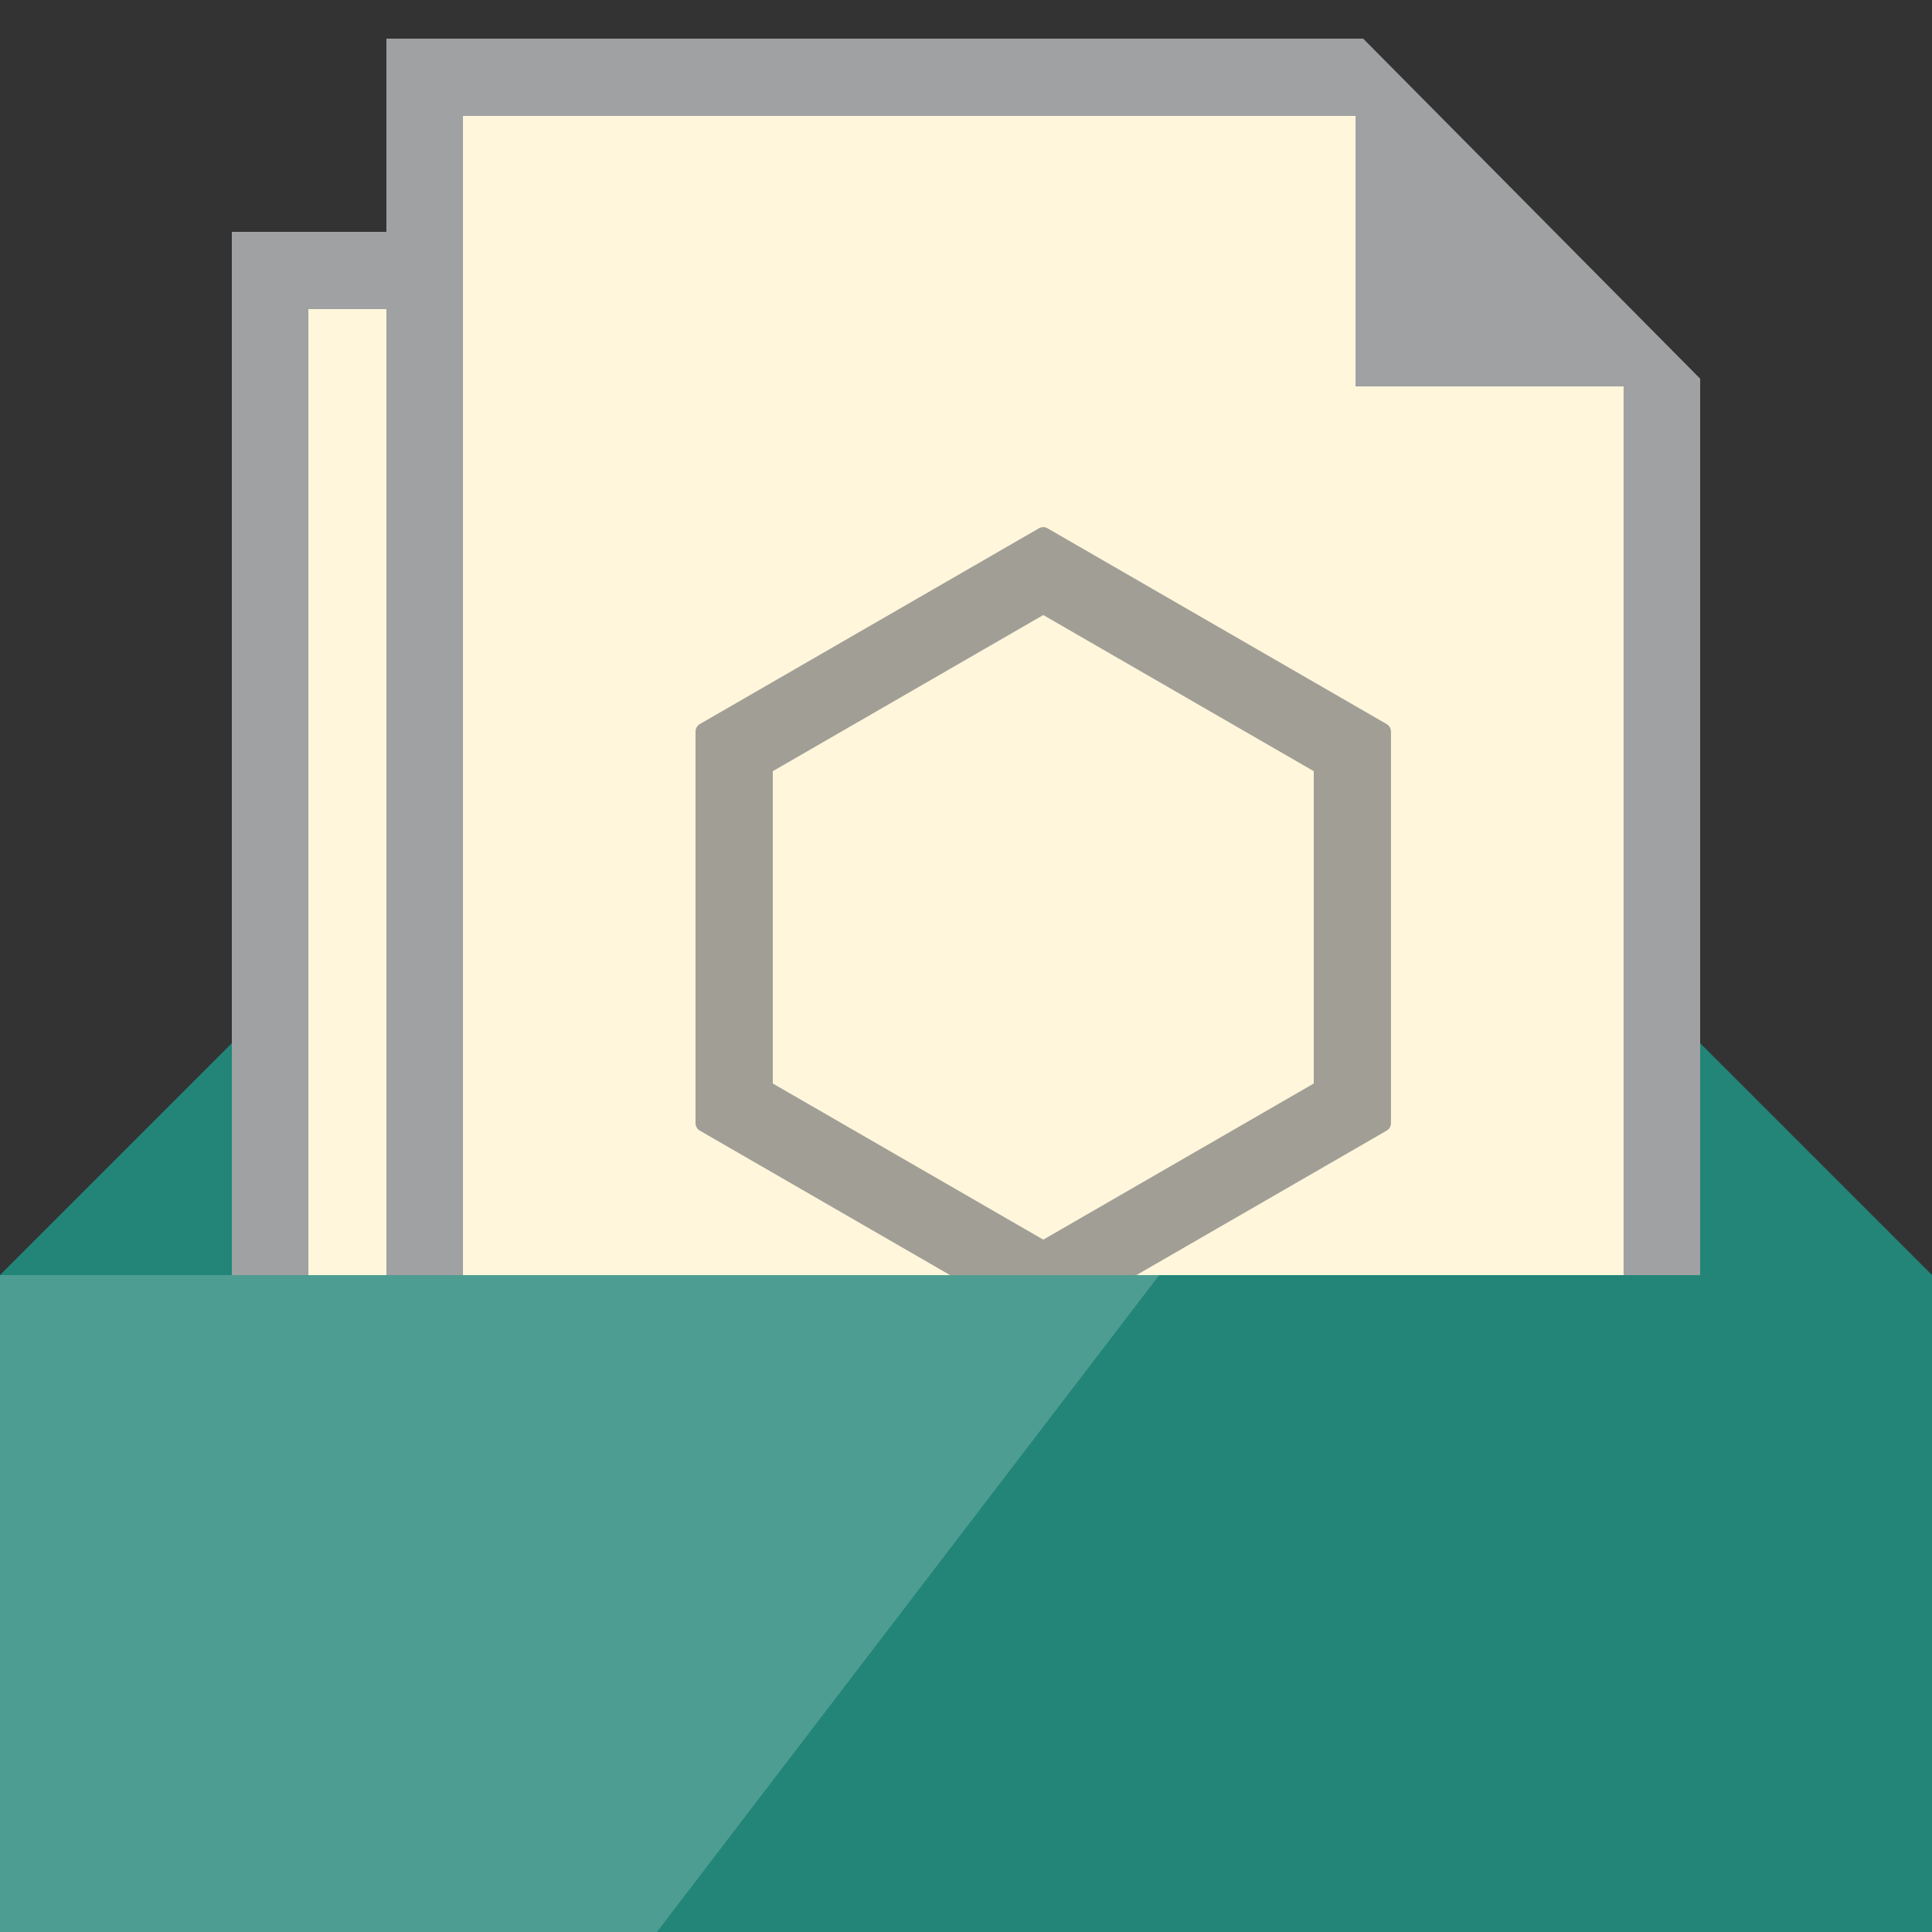
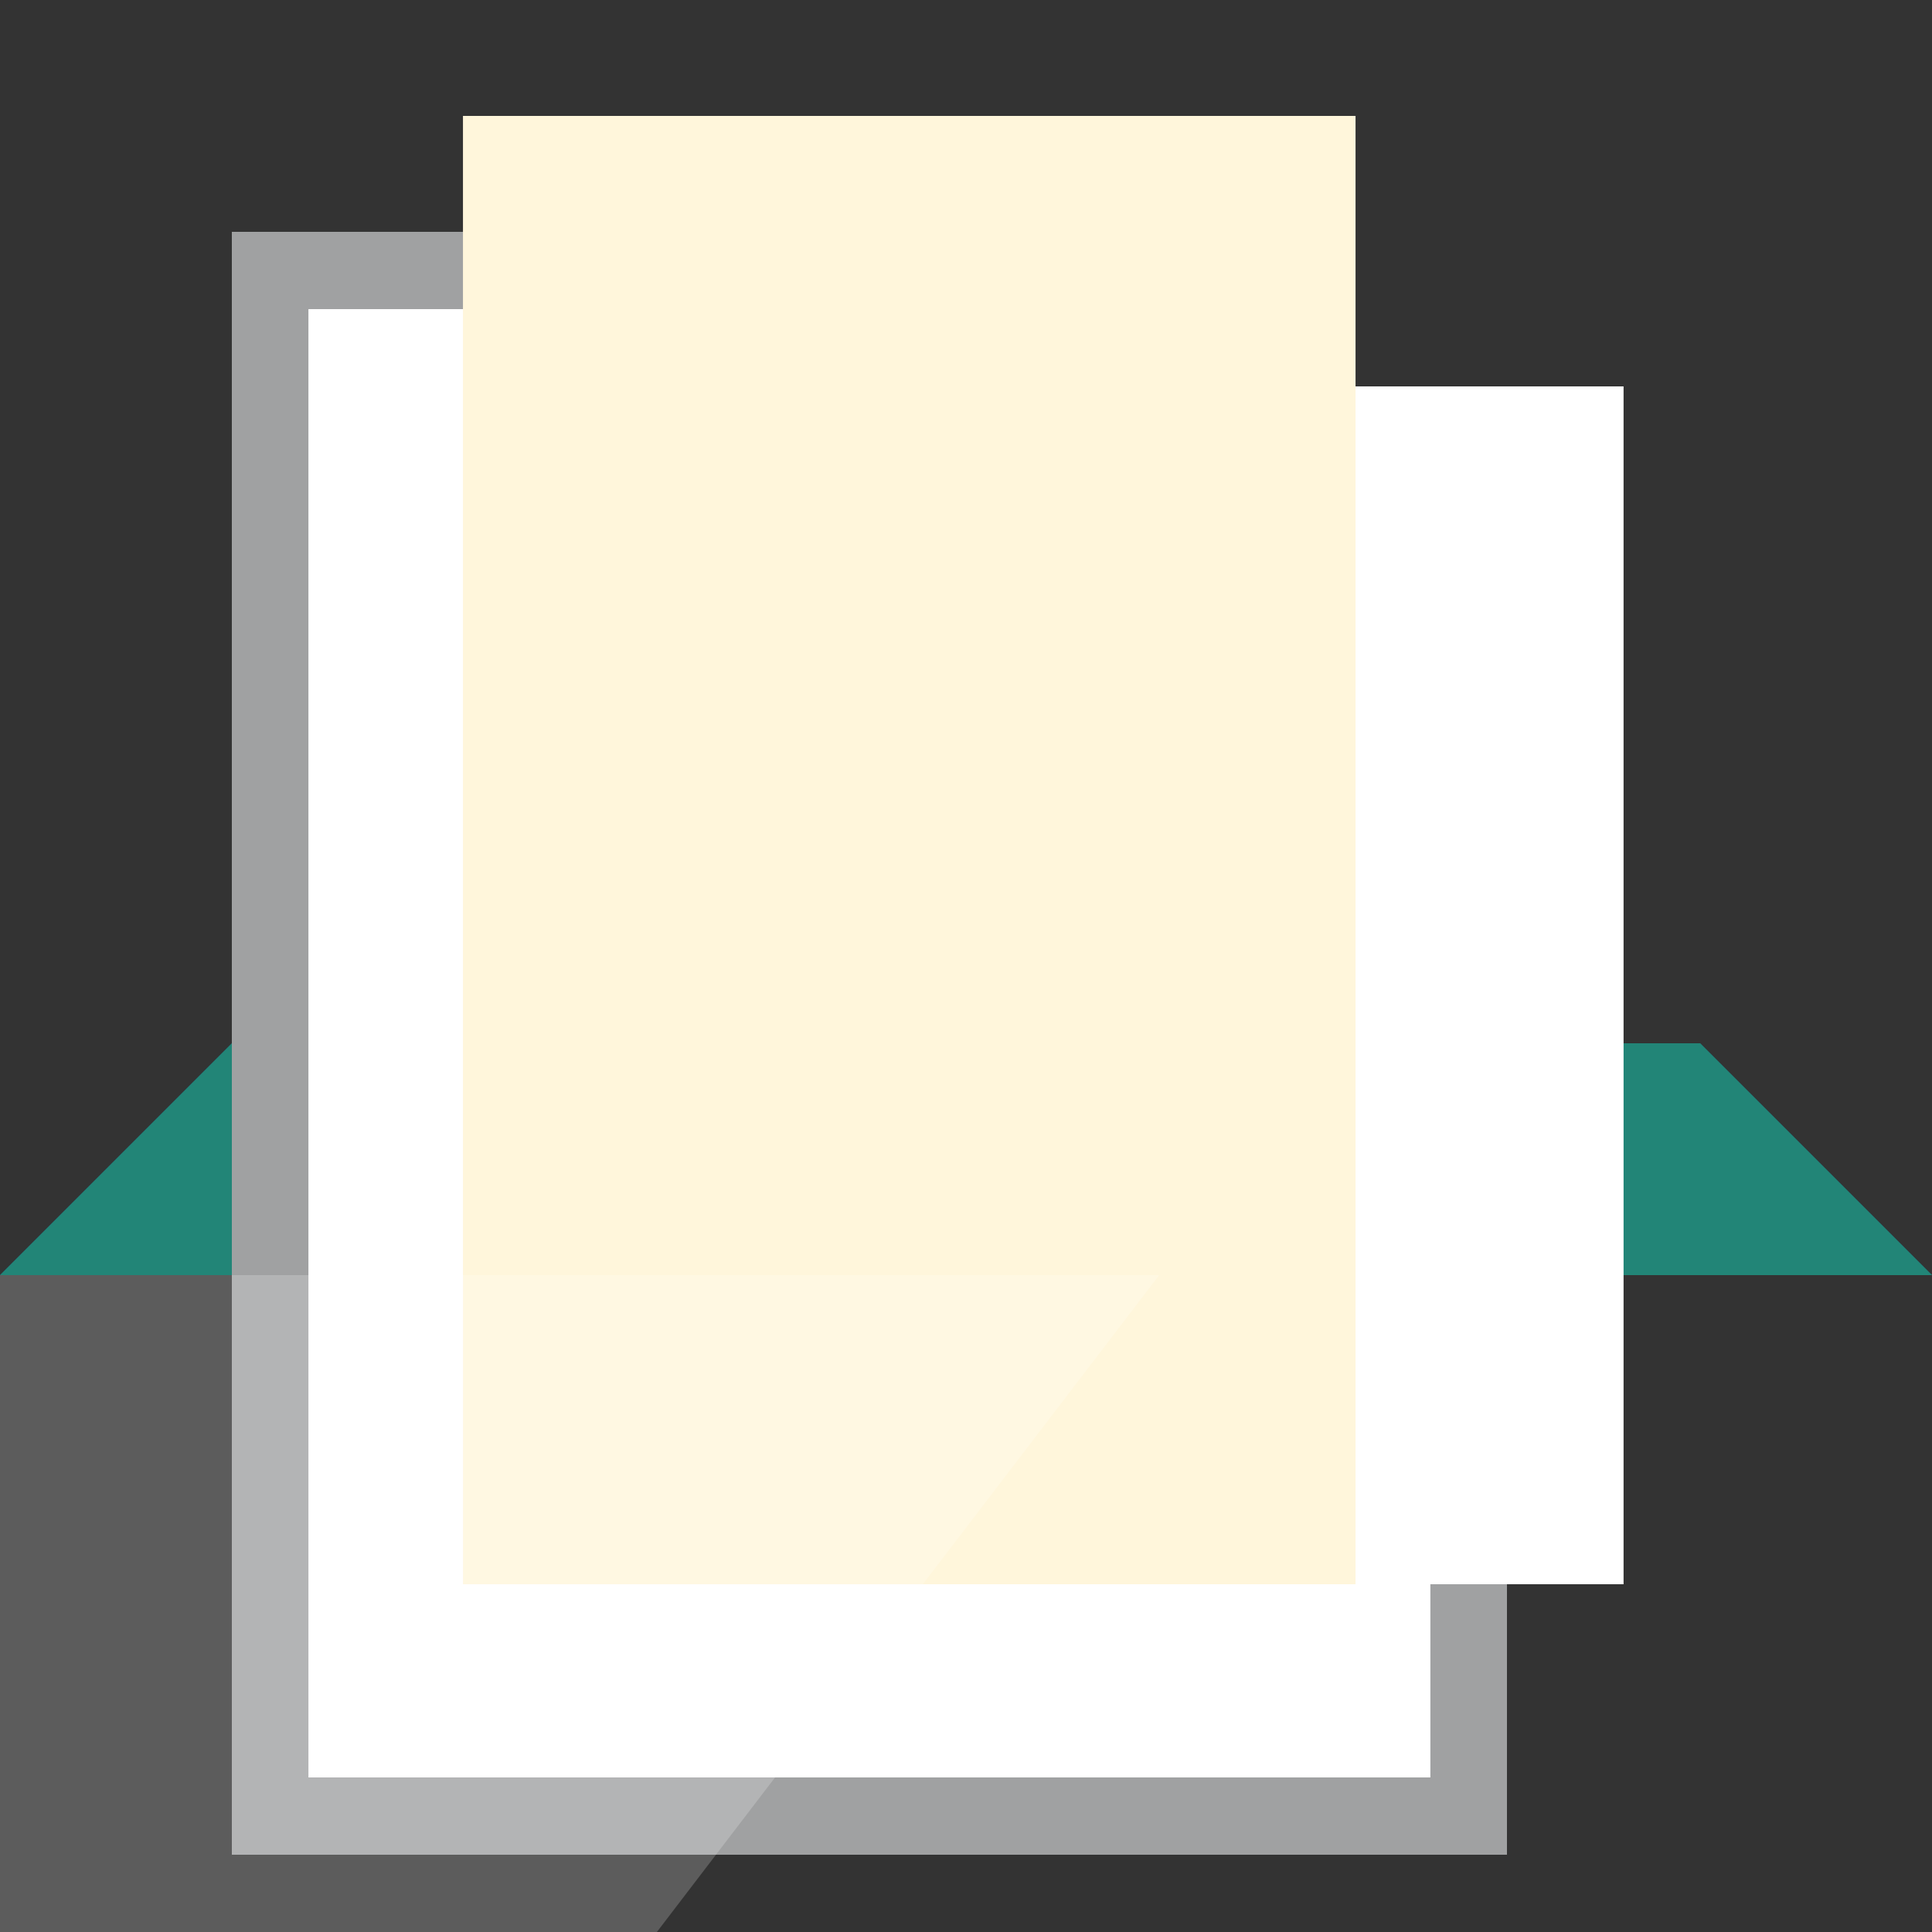
<svg xmlns="http://www.w3.org/2000/svg" viewBox="0 0 50 50" class="" role="presentation" focusable="false" id="FxSymbol0-058" data-type="1">
  <rect x="0" y="0" width="50" height="50" fill="#333333" stroke="none" />
  <g>
    <title />
    <path d="M6 27l-6 6h50l-6-6z" class="msportalfx-svg-c19" fill="#0072c6" />
    <path d="M6 27l-6 6h50l-6-6z" opacity=".4" class="msportalfx-svg-c14" fill="#57a300" />
    <path d="M37.018 12.8L32.261 8l-1.982-2H6v42h33V14.8z" class="msportalfx-svg-c03" fill="#a0a1a2" />
    <path d="M30.081 8H7.982v38h29.036V15h-6.937z" class="msportalfx-svg-c01" fill="#ffffff" />
-     <path d="M30.081 8H7.982v38h29.036V15h-6.937z" opacity=".3" class="msportalfx-svg-c12" fill="#fee087" />
-     <path d="M42.018 7.8L37.261 3l-1.982-2H10v42h34V9.8z" class="msportalfx-svg-c03" fill="#a0a1a2" />
    <path d="M35.081 3H11.982v38h30.036V10h-6.937z" class="msportalfx-svg-c01" fill="#ffffff" />
-     <path d="M35.081 3H11.982v38h30.036V10h-6.937z" opacity=".3" class="msportalfx-svg-c12" fill="#fee087" />
-     <path d="M27 15.917l7 4.041v8.083l-7 4.041-7-4.041v-8.083l7-4.041m0-2.275a.221.221 0 0 0-.112.03l-8.775 5.066a.227.227 0 0 0-.113.196v10.132c0 .08.043.155.112.195l8.775 5.066a.227.227 0 0 0 .224 0l8.775-5.066a.223.223 0 0 0 .112-.195V18.934a.226.226 0 0 0-.112-.195l-8.775-5.066a.216.216 0 0 0-.111-.031z" opacity=".7" class="msportalfx-svg-c04" fill="#7a7a7a" />
-     <path d="M0 33h50v17H0z" class="msportalfx-svg-c19" fill="#0072c6" />
-     <path d="M0 33h50v17H0z" opacity=".4" class="msportalfx-svg-c14" fill="#57a300" />
+     <path d="M35.081 3H11.982v38h30.036h-6.937z" opacity=".3" class="msportalfx-svg-c12" fill="#fee087" />
    <path d="M0 33v17h17l13-17z" opacity=".2" class="msportalfx-svg-c01" fill="#ffffff" />
  </g>
  <defs>
</defs>
</svg>